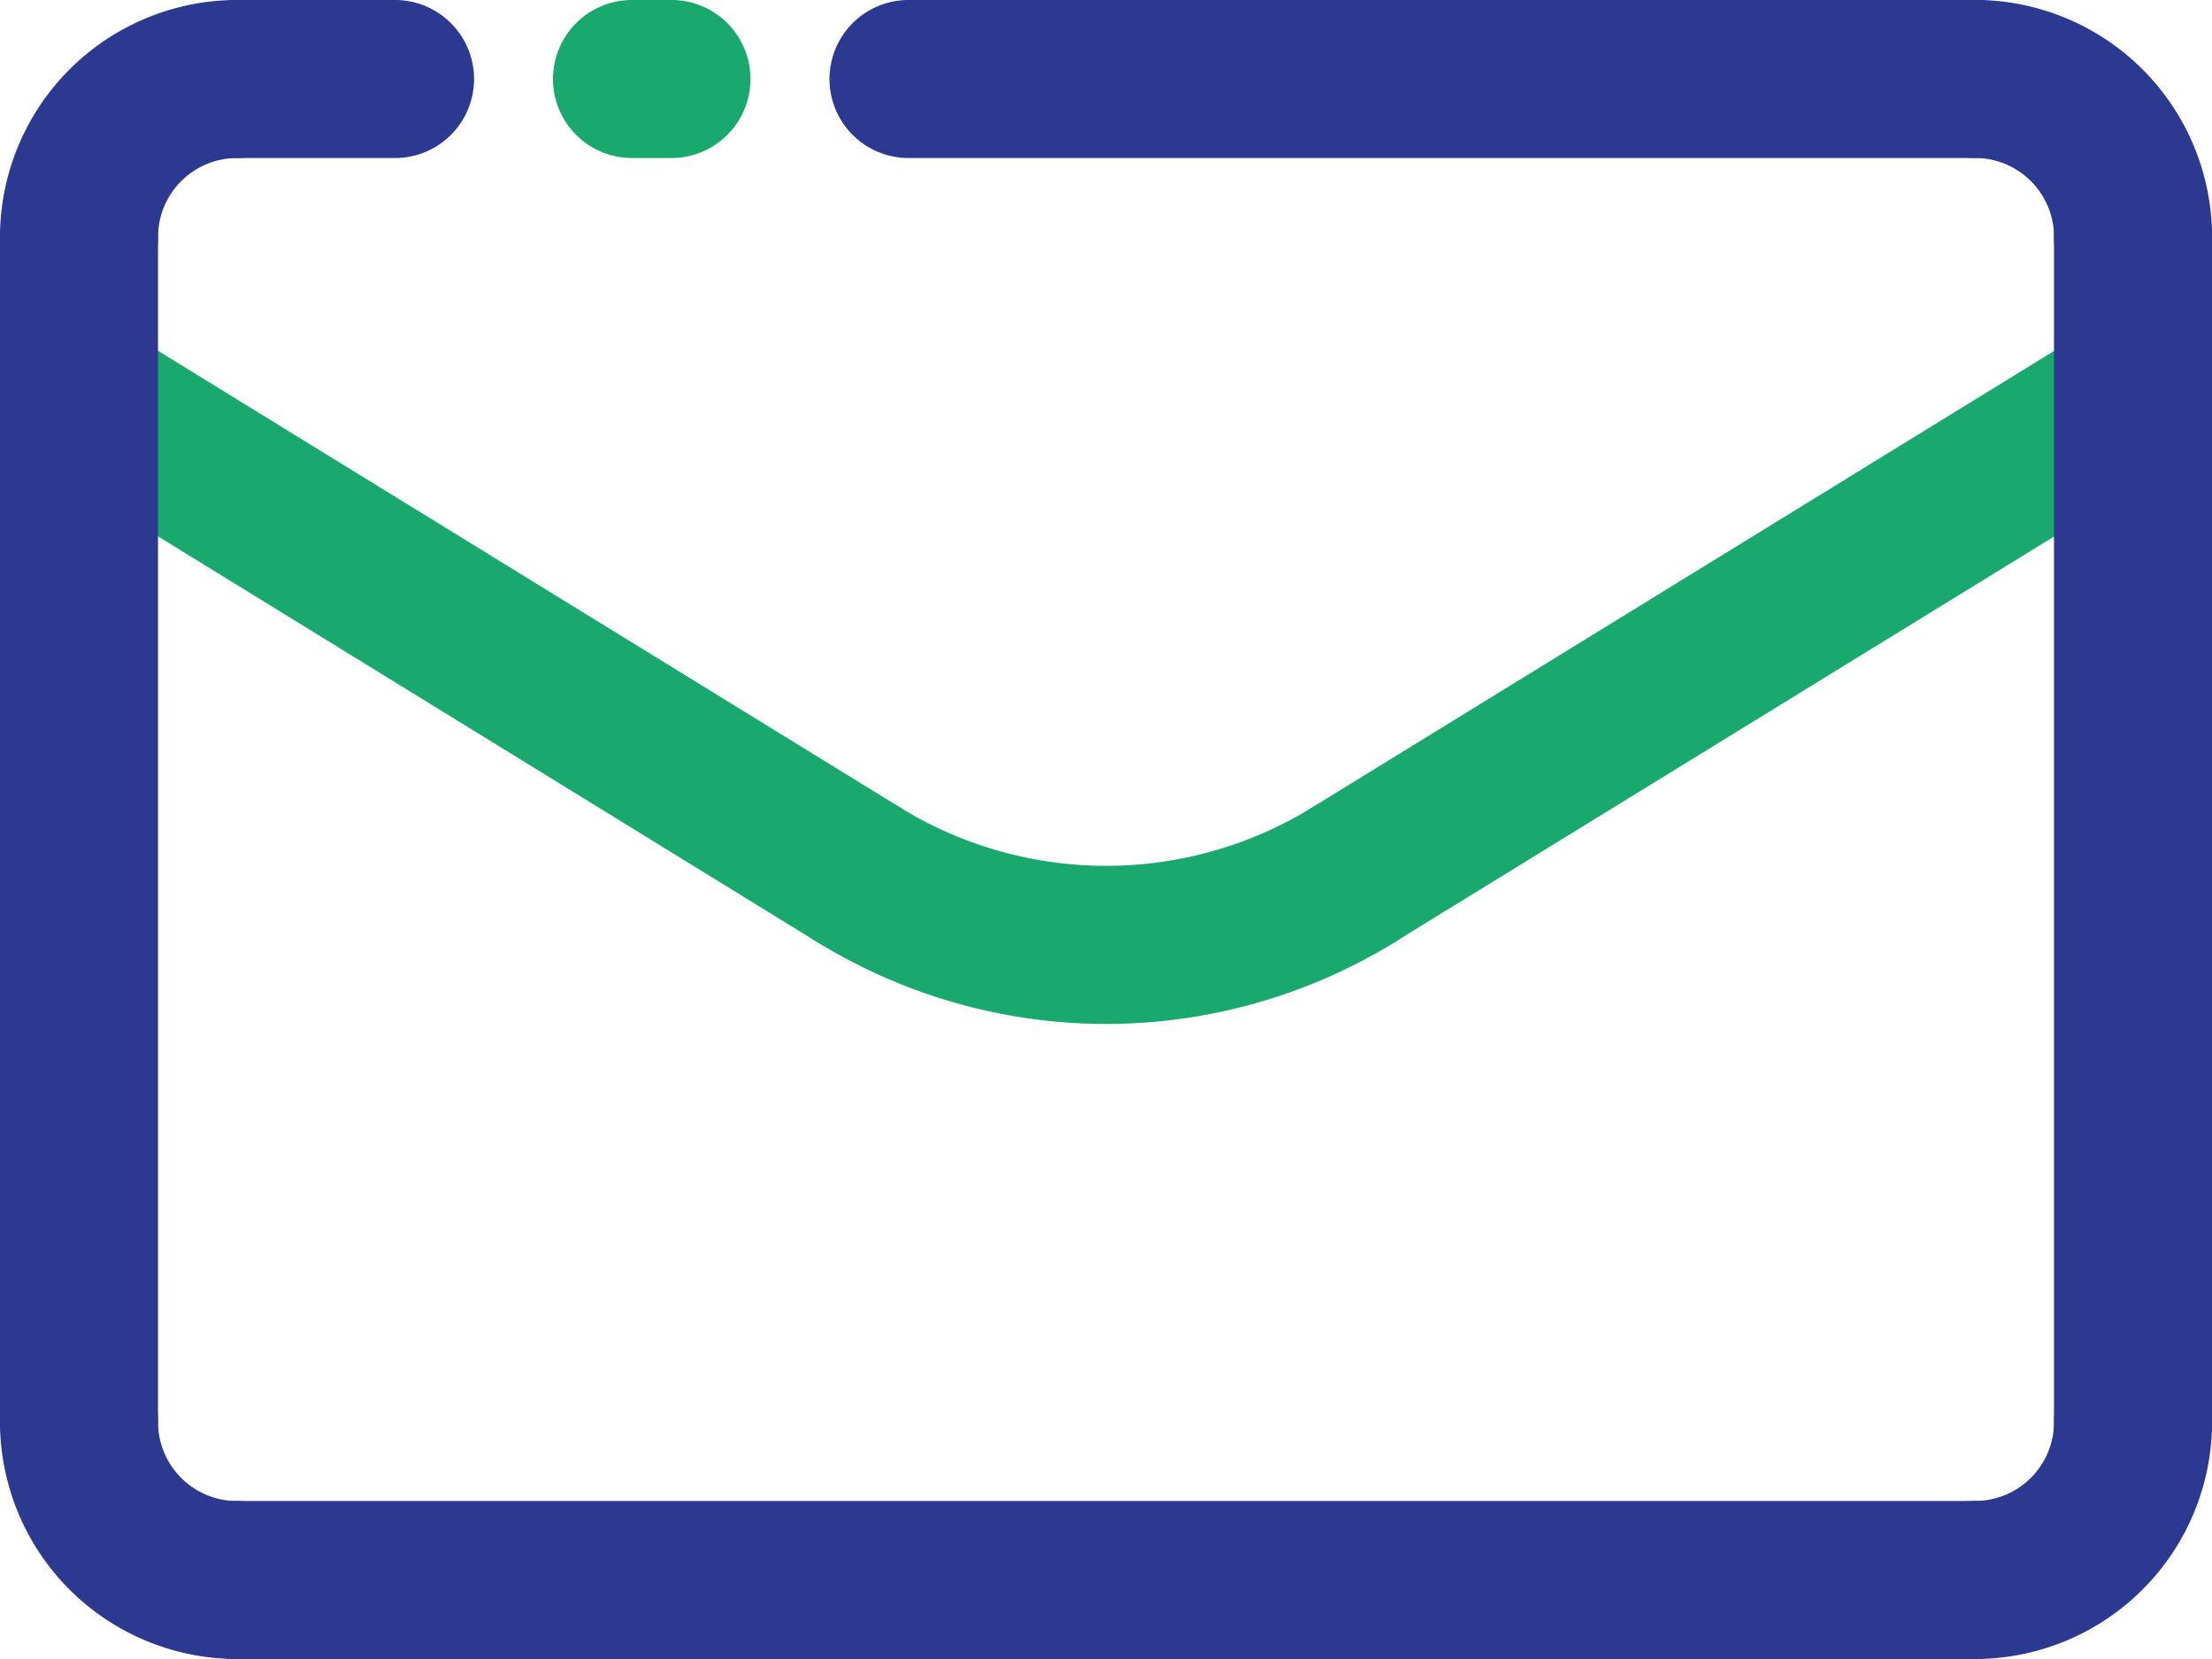
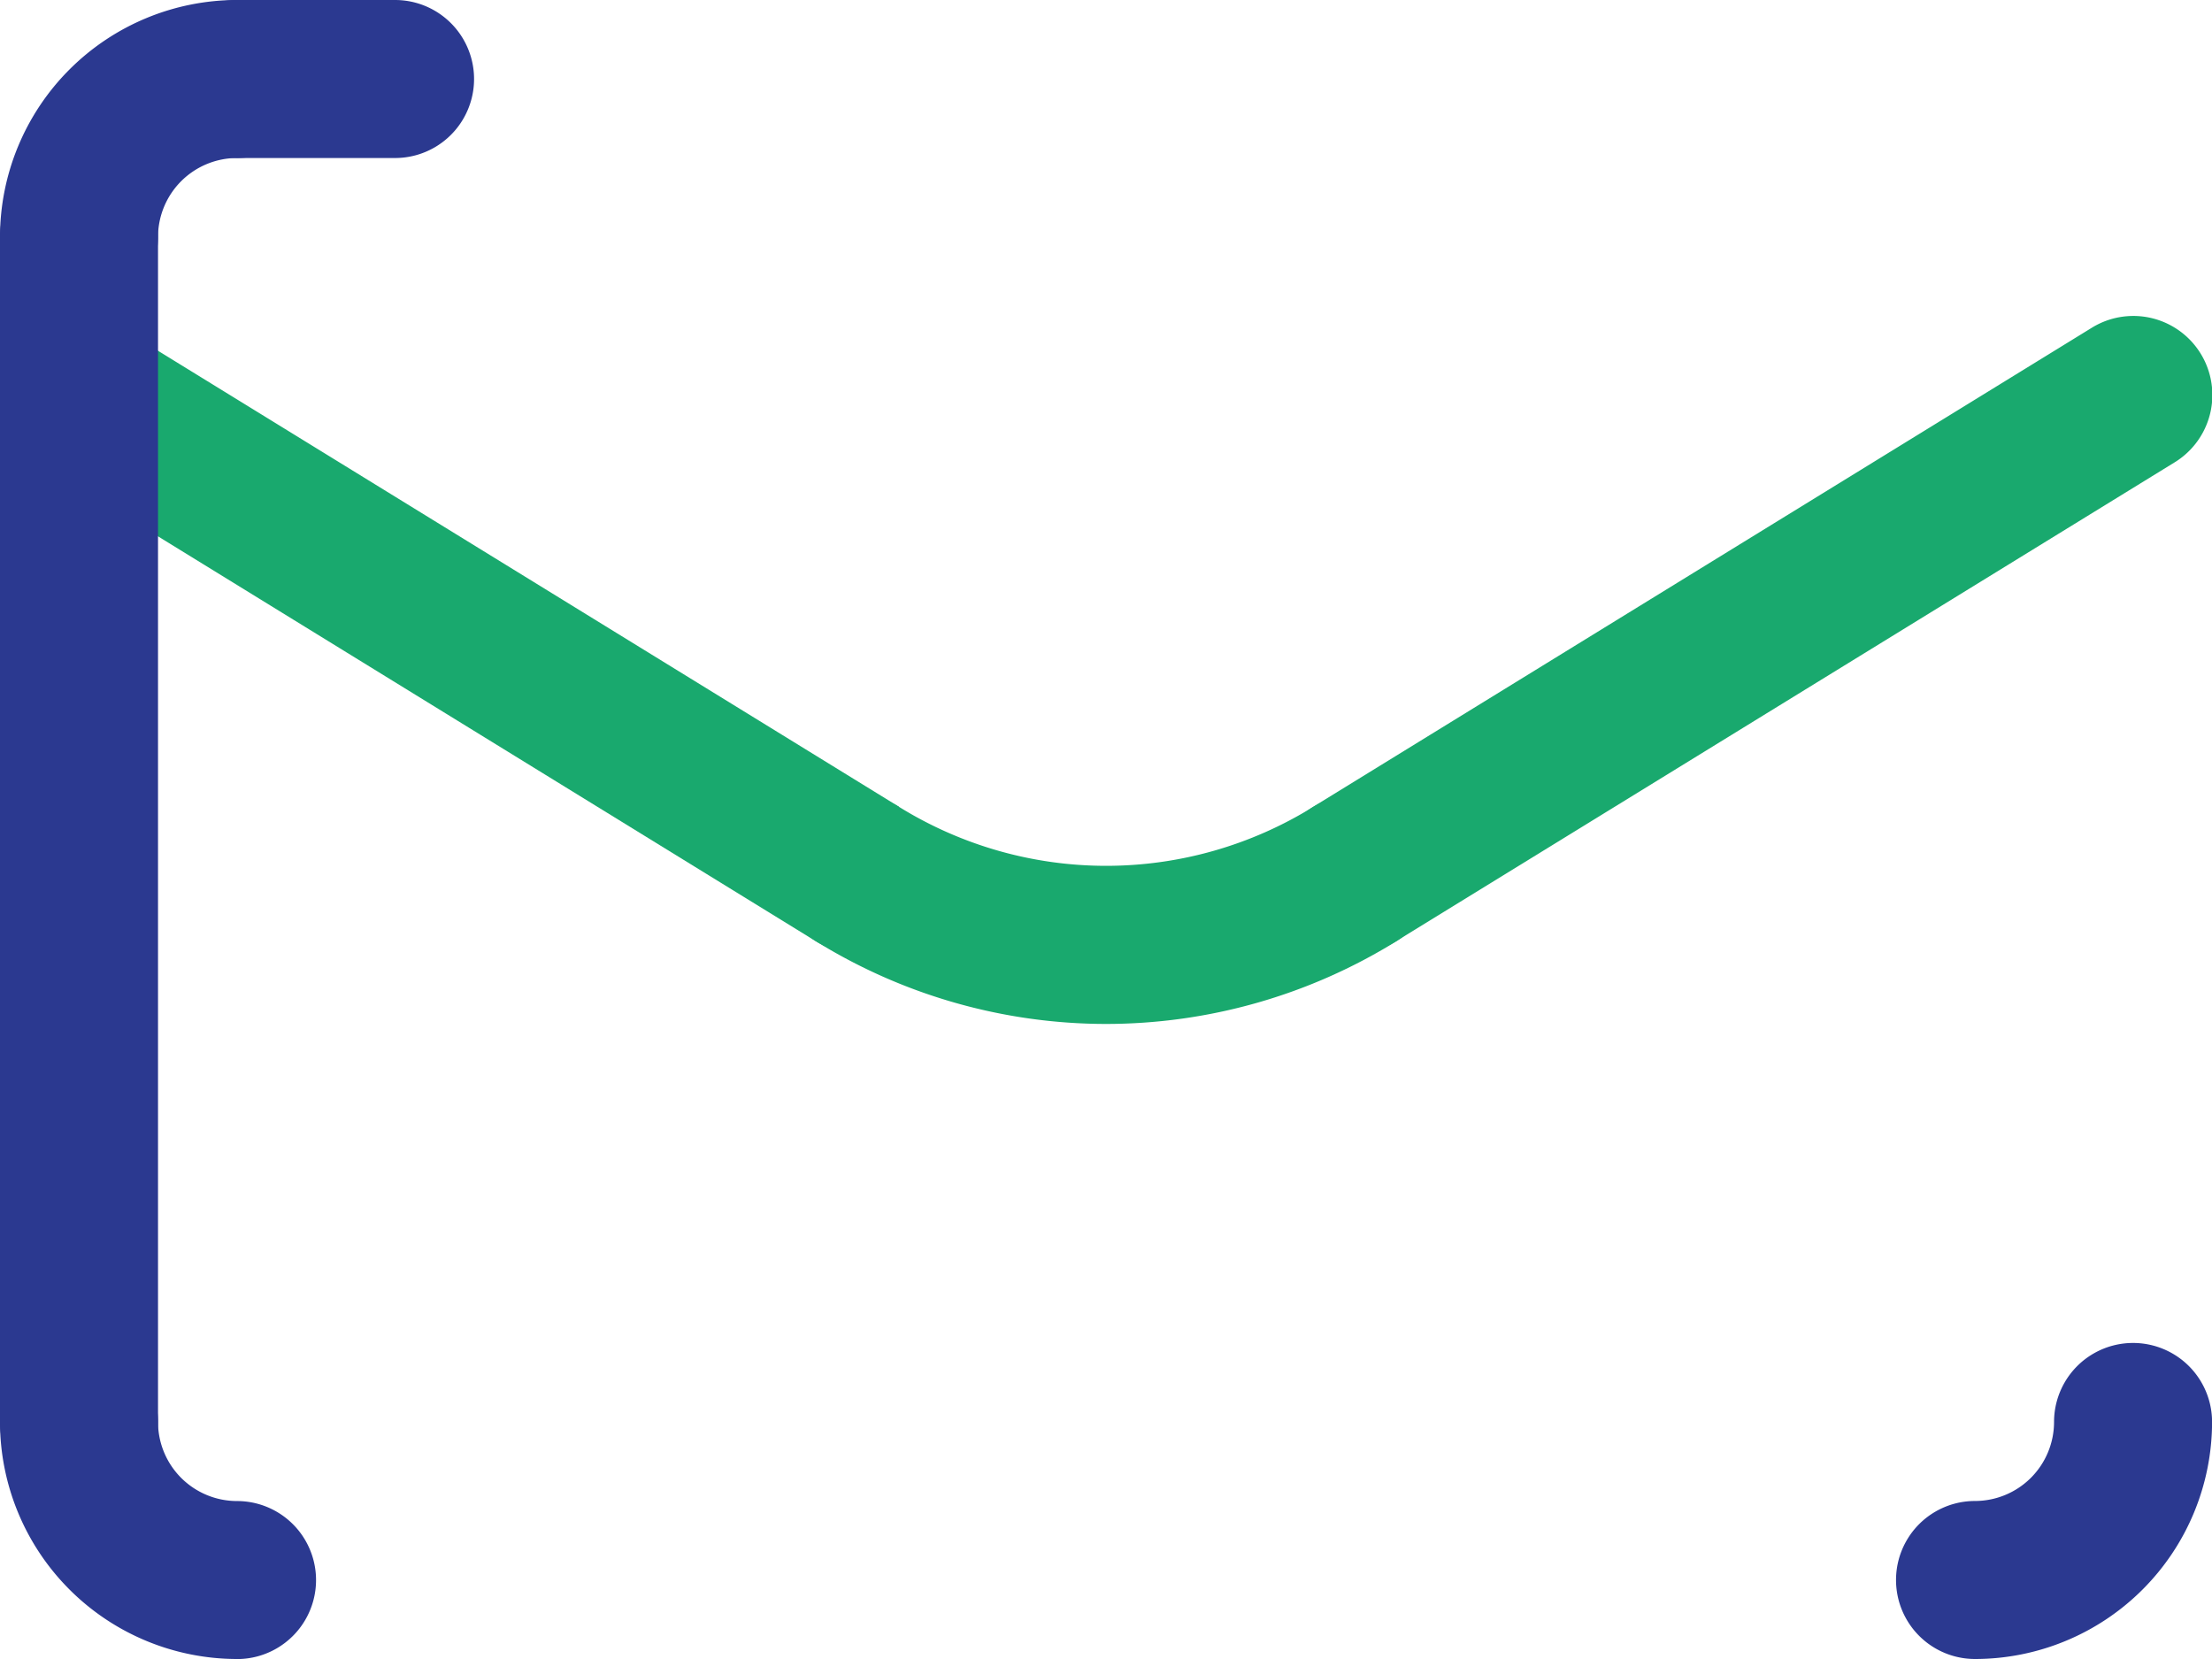
<svg xmlns="http://www.w3.org/2000/svg" width="32" height="24" viewBox="0 0 32 24">
  <g id="email_11_" data-name="email (11)" transform="translate(-4 -11)">
    <g id="ARC_278_" transform="translate(15.263 22.503)">
      <g id="Group_8278" data-name="Group 8278">
        <path id="Path_66550" data-name="Path 66550" d="M28.448,34.439a7.986,7.986,0,0,1-4.193-1.194,1.143,1.143,0,0,1,1.2-1.946,5.687,5.687,0,0,0,5.99,0,1.143,1.143,0,0,1,1.2,1.946A7.986,7.986,0,0,1,28.448,34.439Z" transform="translate(-23.711 -31.129)" fill="#19a96e" />
      </g>
    </g>
    <g id="LINE_506_" transform="translate(22.451 15.571)">
      <g id="Group_8279" data-name="Group 8279" transform="translate(0 0)">
        <path id="Path_66551" data-name="Path 66551" d="M37.433,28.217a1.143,1.143,0,0,1-.6-2.116L48.1,19.169a1.143,1.143,0,0,1,1.2,1.946L38.031,28.047A1.137,1.137,0,0,1,37.433,28.217Z" transform="translate(-36.289 -18.999)" fill="#19a96e" />
      </g>
    </g>
    <g id="LINE_507_" transform="translate(4 15.571)">
      <g id="Group_8280" data-name="Group 8280" transform="translate(0 0)">
-         <path id="Path_66552" data-name="Path 66552" d="M16.405,28.217a1.137,1.137,0,0,1-.6-.17L4.544,21.116a1.143,1.143,0,0,1,1.2-1.946L17.005,26.1a1.143,1.143,0,0,1-.6,2.116Z" transform="translate(-4 -19)" fill="#19a96e" />
+         <path id="Path_66552" data-name="Path 66552" d="M16.405,28.217a1.137,1.137,0,0,1-.6-.17L4.544,21.116a1.143,1.143,0,0,1,1.2-1.946L17.005,26.1Z" transform="translate(-4 -19)" fill="#19a96e" />
      </g>
    </g>
    <g id="LINE_198_" transform="translate(16 11)">
      <g id="Group_8269" data-name="Group 8269">
-         <path id="Path_66541" data-name="Path 66541" d="M41.571,13.286H26.143a1.143,1.143,0,0,1,0-2.286H41.571a1.143,1.143,0,0,1,0,2.286Z" transform="translate(-25 -11)" fill="#2b3990" />
-       </g>
+         </g>
    </g>
    <g id="ARC_107_" transform="translate(31.429 11)">
      <g id="Group_8270" data-name="Group 8270">
-         <path id="Path_66542" data-name="Path 66542" d="M55.429,15.571a1.143,1.143,0,0,1-1.143-1.143,1.144,1.144,0,0,0-1.143-1.143,1.143,1.143,0,1,1,0-2.286,3.432,3.432,0,0,1,3.429,3.429A1.143,1.143,0,0,1,55.429,15.571Z" transform="translate(-52 -11)" fill="#2b3990" />
-       </g>
+         </g>
    </g>
    <g id="LINE_199_" transform="translate(6.286 11)">
      <g id="Group_8271" data-name="Group 8271">
        <path id="Path_66543" data-name="Path 66543" d="M11.429,13.286H9.143a1.143,1.143,0,1,1,0-2.286h2.286a1.143,1.143,0,1,1,0,2.286Z" transform="translate(-8 -11)" fill="#2b3990" />
      </g>
    </g>
    <g id="LINE_200_" transform="translate(12 11)">
      <g id="Group_8272" data-name="Group 8272">
-         <path id="Path_66544" data-name="Path 66544" d="M19.714,13.286h-.571a1.143,1.143,0,0,1,0-2.286h.571a1.143,1.143,0,0,1,0,2.286Z" transform="translate(-18 -11)" fill="#19a96e" />
-       </g>
+         </g>
    </g>
    <g id="LINE_503_" transform="translate(4 13.286)">
      <g id="Group_8273" data-name="Group 8273" transform="translate(0 0)">
        <path id="Path_66545" data-name="Path 66545" d="M5.143,34.429A1.143,1.143,0,0,1,4,33.286V16.143a1.143,1.143,0,0,1,2.286,0V33.286A1.143,1.143,0,0,1,5.143,34.429Z" transform="translate(-4 -15)" fill="#2b3990" />
      </g>
    </g>
    <g id="LINE_504_" transform="translate(33.714 13.286)">
      <g id="Group_8274" data-name="Group 8274" transform="translate(0 0)">
-         <path id="Path_66546" data-name="Path 66546" d="M57.143,34.429A1.143,1.143,0,0,1,56,33.286V16.143a1.143,1.143,0,0,1,2.286,0V33.286A1.143,1.143,0,0,1,57.143,34.429Z" transform="translate(-56 -15)" fill="#2b3990" />
-       </g>
+         </g>
    </g>
    <g id="ARC_276_" transform="translate(4 30.429)">
      <g id="Group_8275" data-name="Group 8275">
        <path id="Path_66547" data-name="Path 66547" d="M7.429,49.571A3.432,3.432,0,0,1,4,46.143a1.143,1.143,0,1,1,2.286,0,1.144,1.144,0,0,0,1.143,1.143,1.143,1.143,0,1,1,0,2.286Z" transform="translate(-4 -45)" fill="#2b3990" />
      </g>
    </g>
    <g id="LINE_505_" transform="translate(6.286 32.714)">
      <g id="Group_8276" data-name="Group 8276">
-         <path id="Path_66548" data-name="Path 66548" d="M34.286,51.286H9.143a1.143,1.143,0,1,1,0-2.286H34.286a1.143,1.143,0,1,1,0,2.286Z" transform="translate(-8 -49)" fill="#2b3990" />
-       </g>
+         </g>
    </g>
    <g id="ARC_277_" transform="translate(31.429 30.429)">
      <g id="Group_8277" data-name="Group 8277">
        <path id="Path_66549" data-name="Path 66549" d="M53.143,49.571a1.143,1.143,0,1,1,0-2.286,1.144,1.144,0,0,0,1.143-1.143,1.143,1.143,0,0,1,2.286,0A3.432,3.432,0,0,1,53.143,49.571Z" transform="translate(-52 -45)" fill="#2b3990" />
      </g>
    </g>
    <g id="ARC_279_" transform="translate(4 11)">
      <g id="Group_8281" data-name="Group 8281">
        <path id="Path_66553" data-name="Path 66553" d="M5.143,15.571A1.143,1.143,0,0,1,4,14.429,3.432,3.432,0,0,1,7.429,11a1.143,1.143,0,1,1,0,2.286,1.144,1.144,0,0,0-1.143,1.143A1.143,1.143,0,0,1,5.143,15.571Z" transform="translate(-4 -11)" fill="#2b3990" />
      </g>
    </g>
  </g>
</svg>